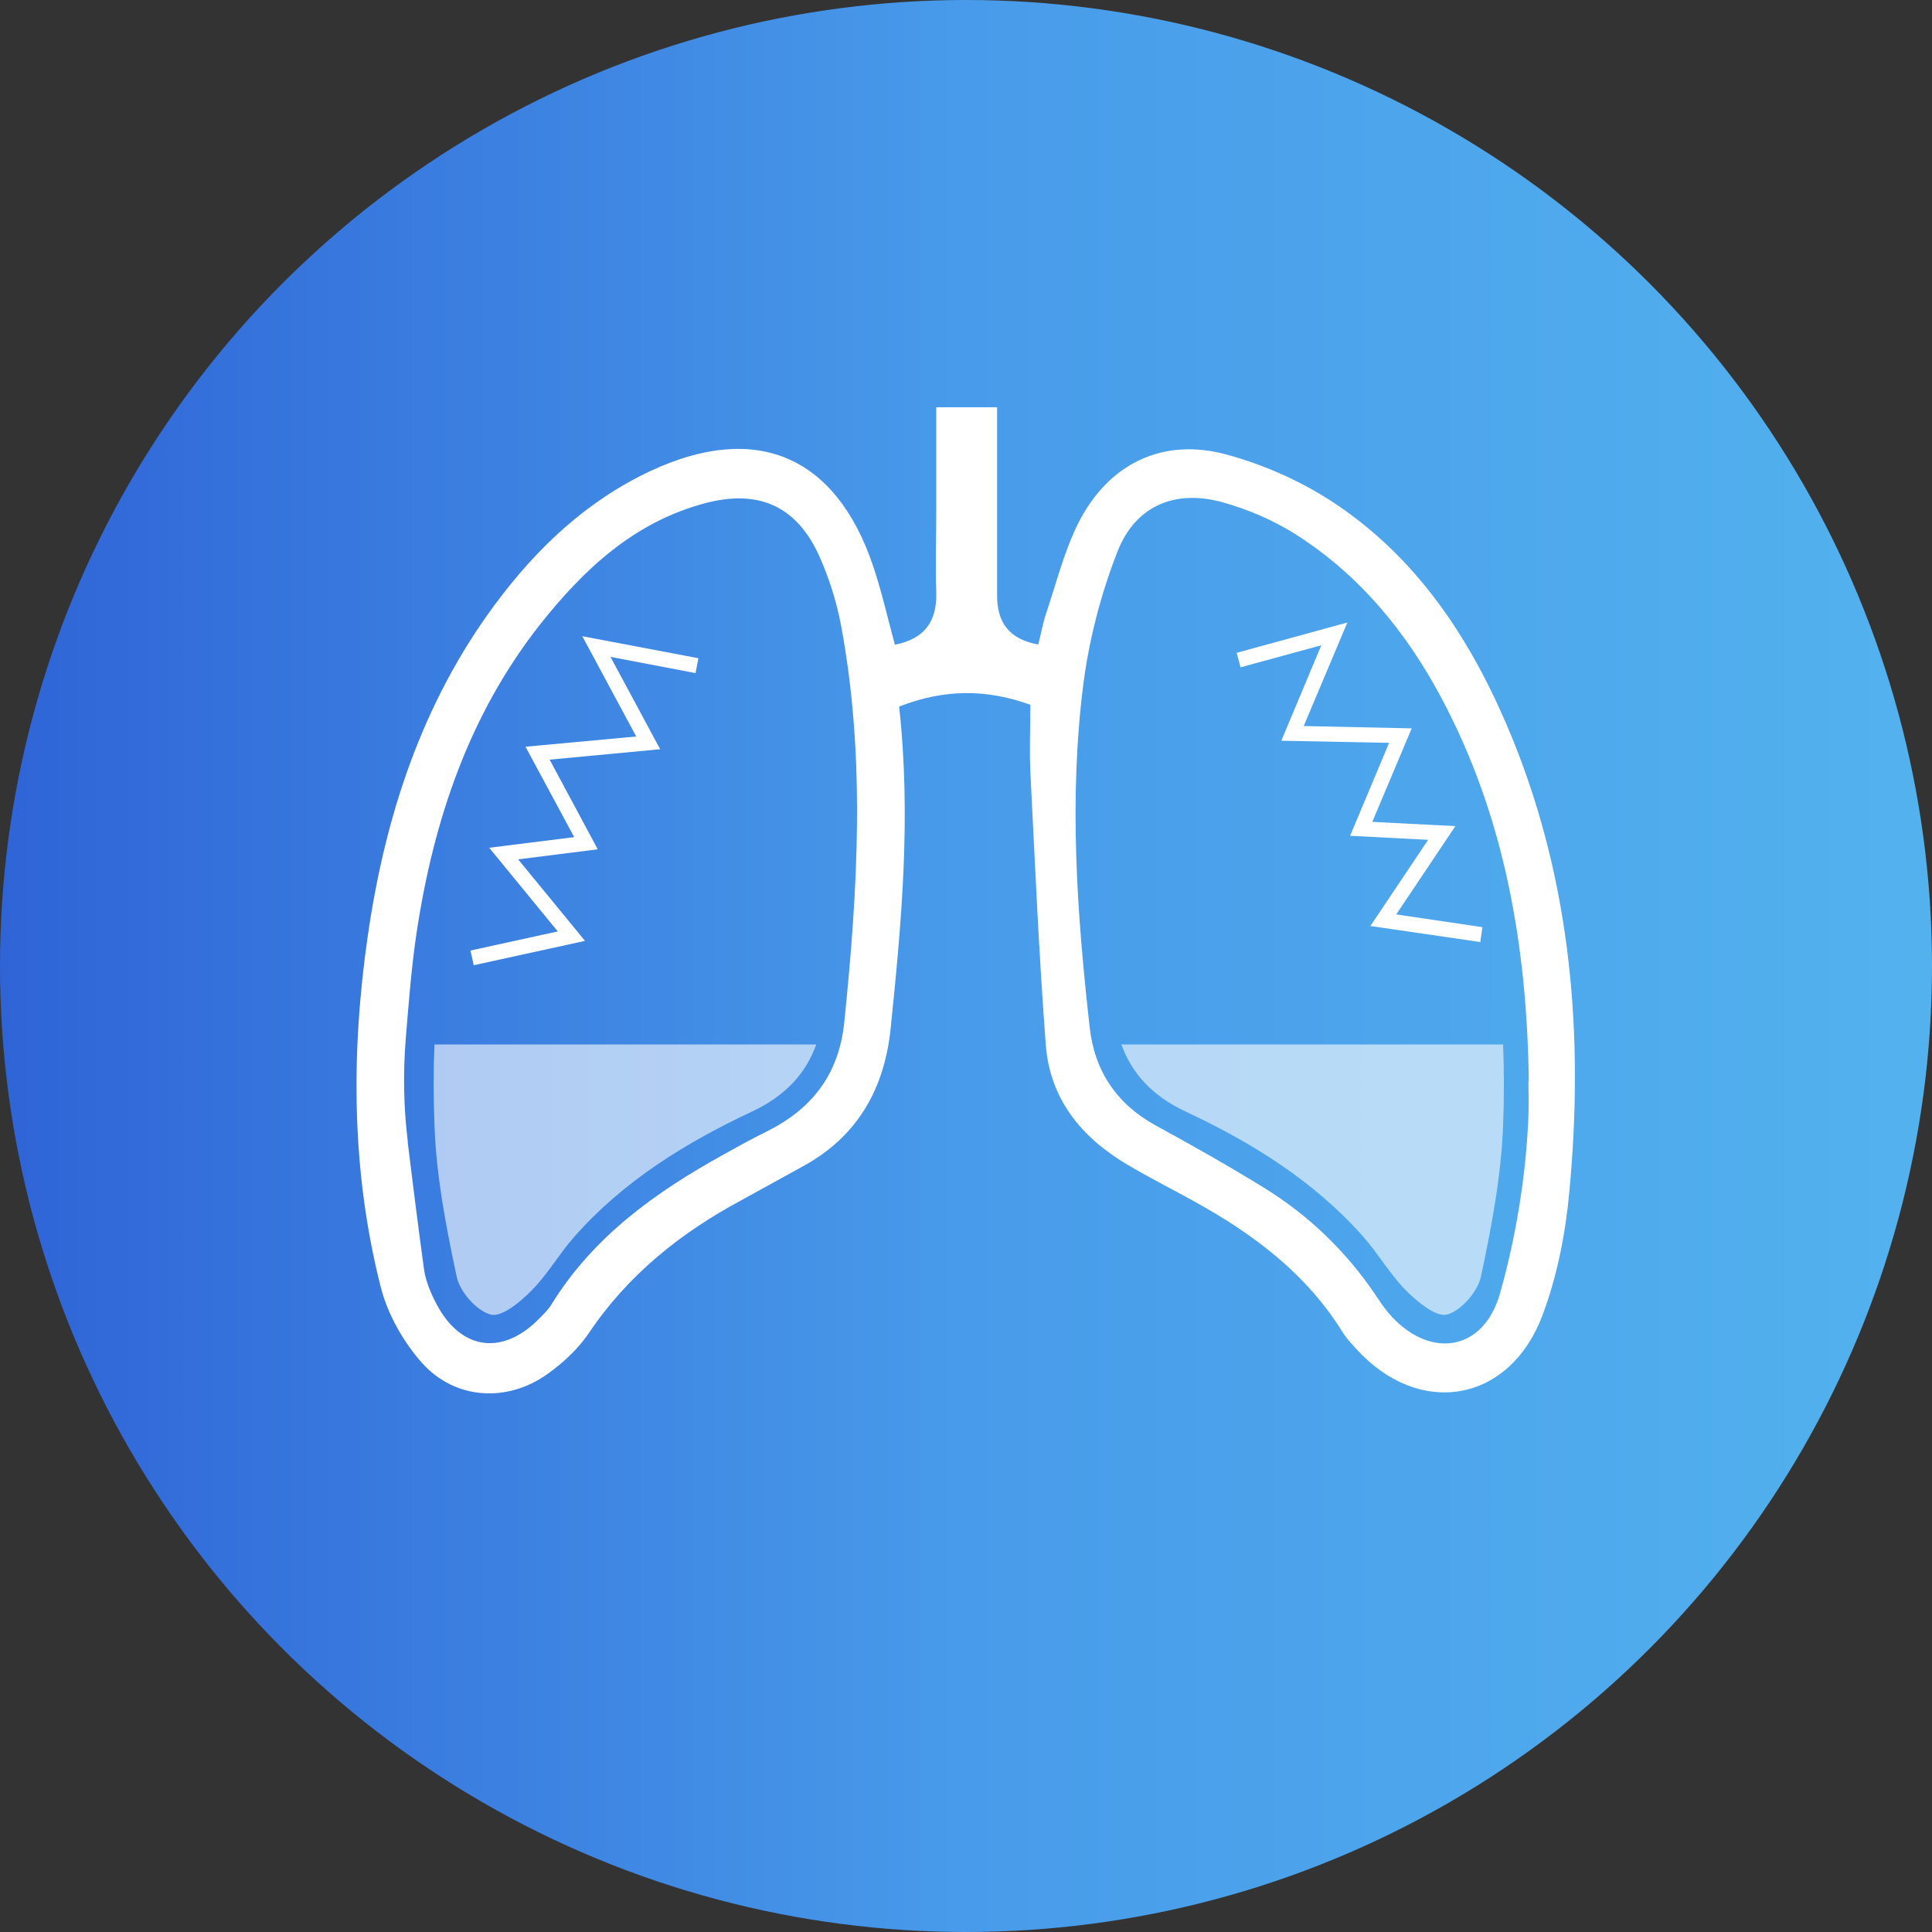
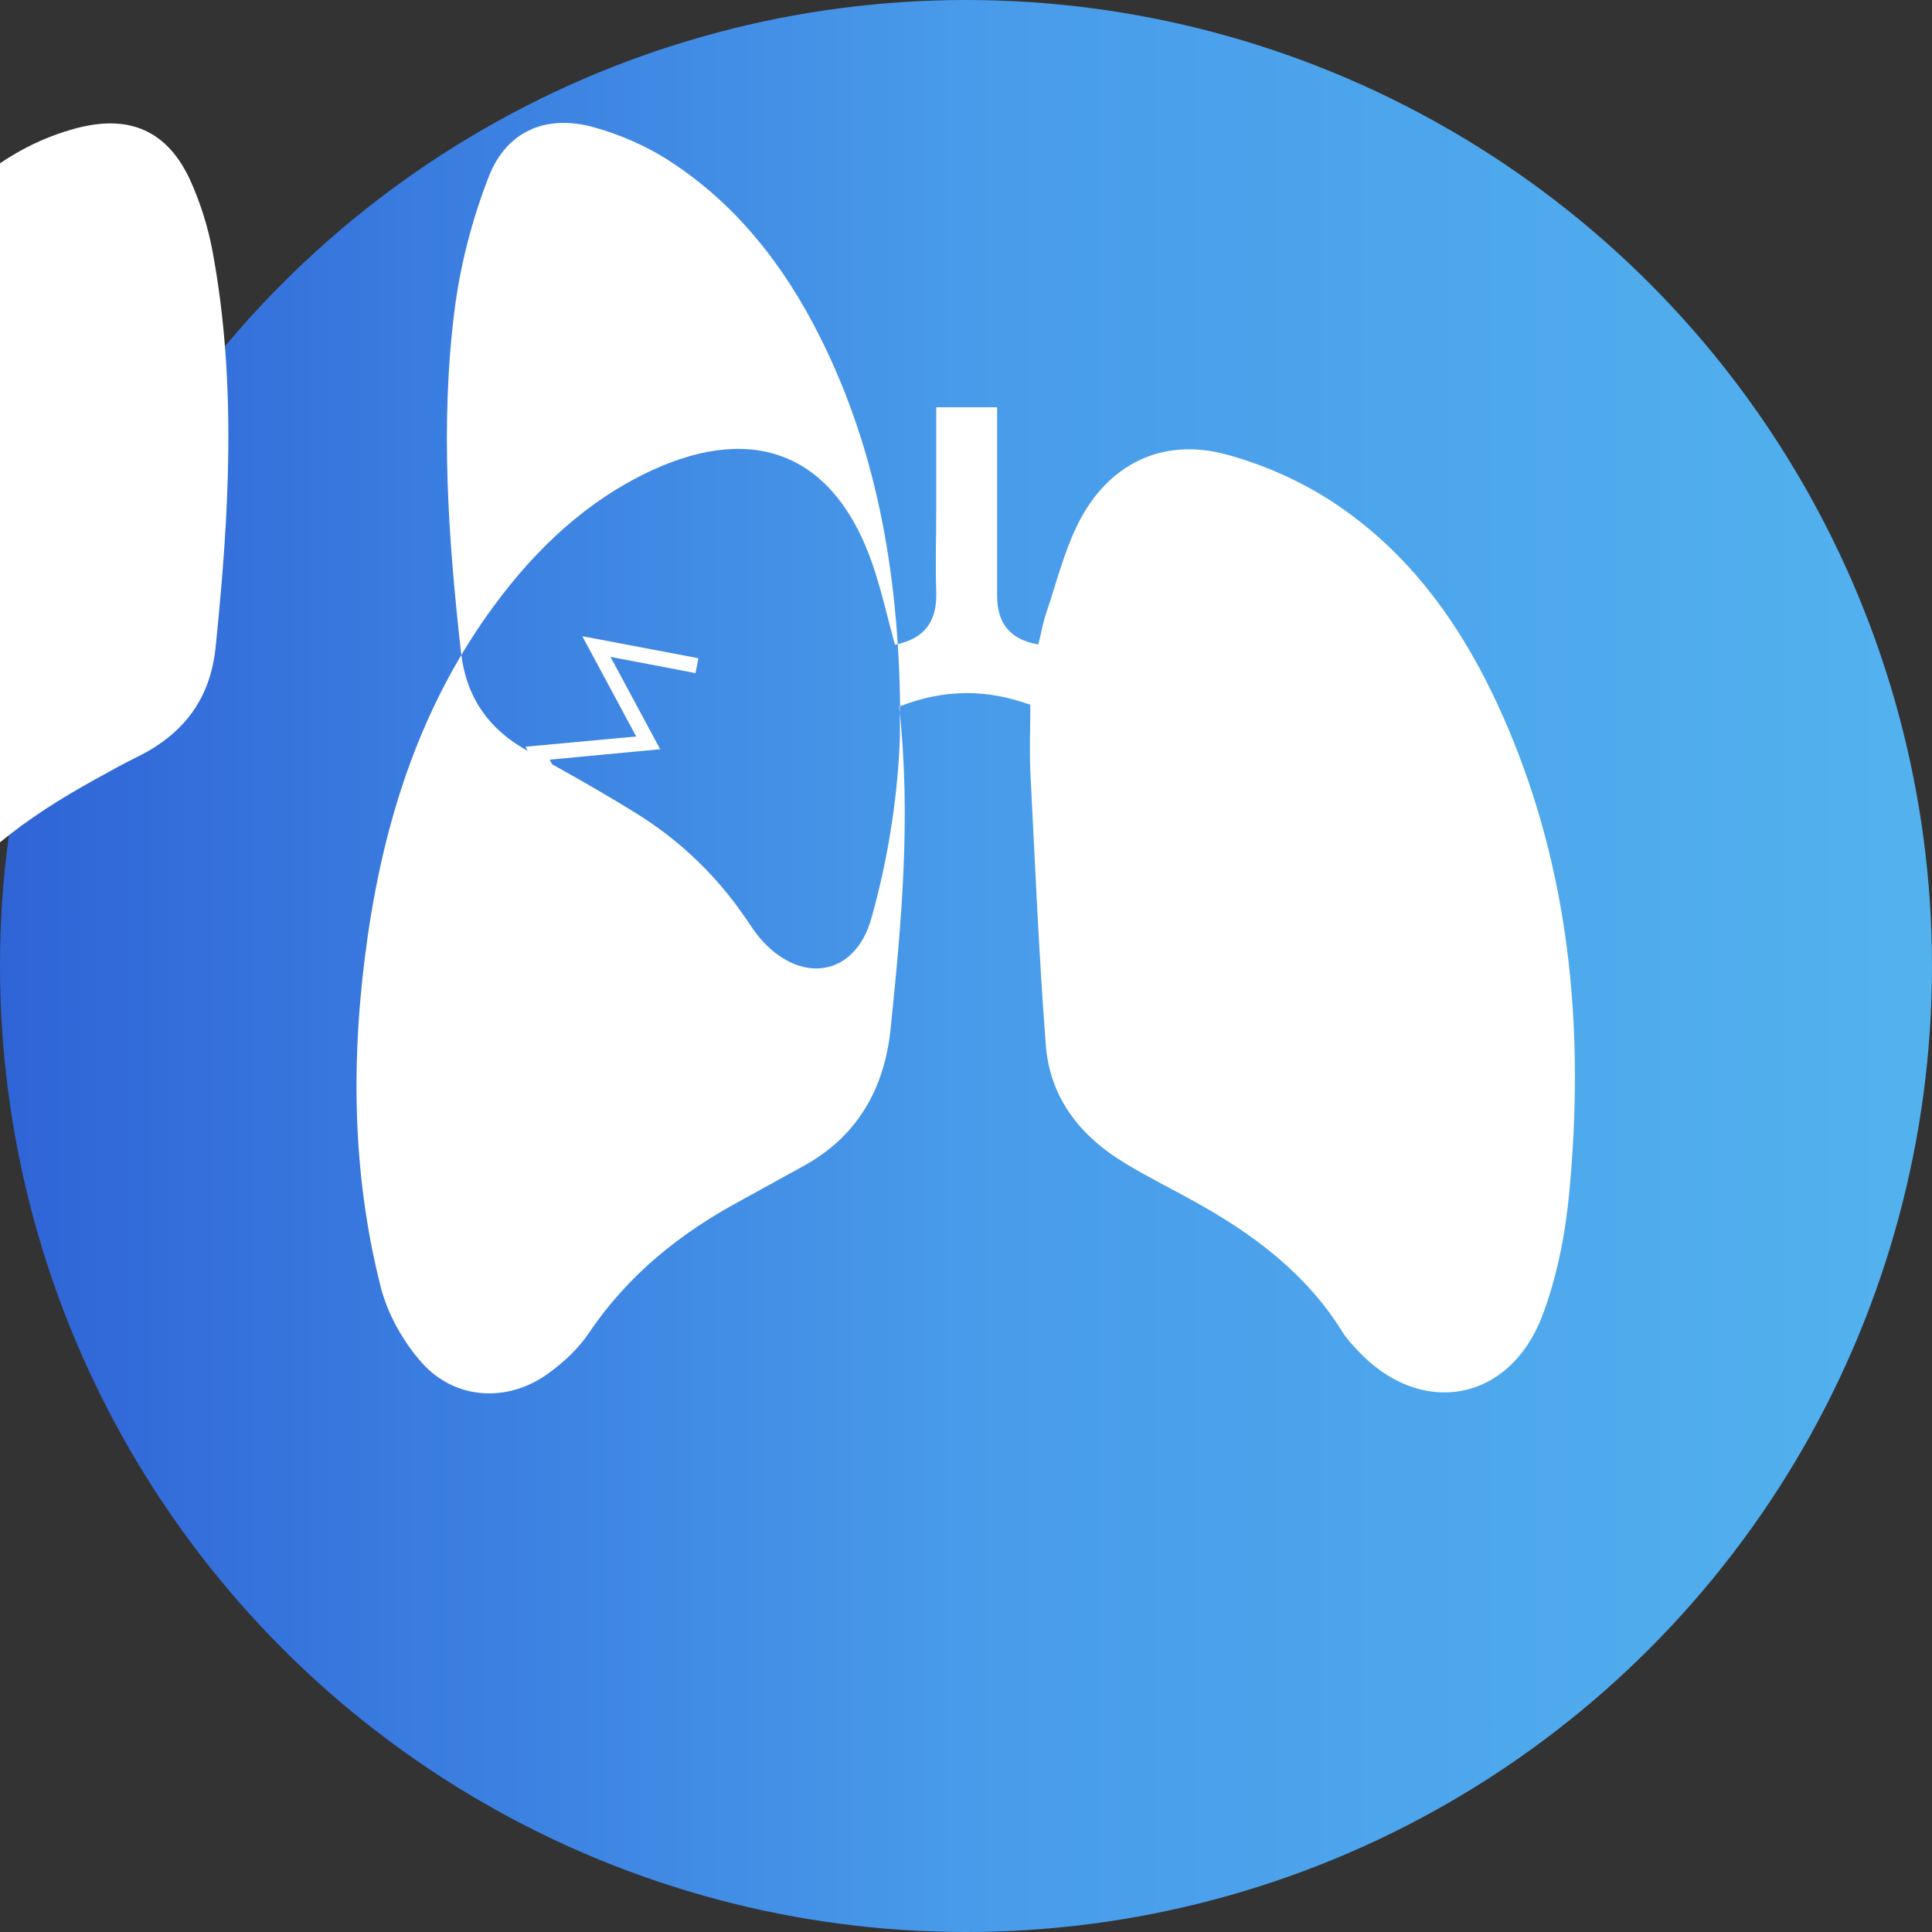
<svg xmlns="http://www.w3.org/2000/svg" id="Layer_1" viewBox="0 0 100 100">
  <rect x="0" y="0" width="100" height="100" fill="#333333" stroke="none" />
  <defs>
    <style>.cls-1,.cls-2{fill:#fff;}.cls-2{opacity:.6;}.cls-3{fill:url(#linear-gradient);}</style>
    <linearGradient id="linear-gradient" x1="0" y1="50" x2="100" y2="50" gradientUnits="userSpaceOnUse">
      <stop offset="0" stop-color="#2f64d7" />
      <stop offset=".5" stop-color="#489bea" />
      <stop offset="1" stop-color="#53b2ee" />
    </linearGradient>
  </defs>
  <circle class="cls-3" cx="50" cy="50" r="50" />
  <g>
-     <path class="cls-1" d="M46.57,36.56c2.32-.9,4.5-.9,6.76-.08,0,1.19-.05,2.32,0,3.45,.24,4.72,.44,9.44,.8,14.15,.21,2.78,1.82,4.77,4.17,6.17,1.13,.68,2.32,1.27,3.47,1.91,3.07,1.69,5.83,3.74,7.72,6.79,.2,.32,.46,.6,.72,.88,3.24,3.56,7.9,2.8,9.62-1.73,.77-2.03,1.2-4.26,1.4-6.43,.75-8,.12-15.87-2.93-23.4-1.96-4.81-4.68-9.13-9.04-12.1-1.73-1.18-3.74-2.09-5.76-2.64-3.33-.91-6.15,.48-7.7,3.57-.72,1.45-1.12,3.06-1.64,4.61-.18,.52-.27,1.07-.42,1.65-1.55-.28-2.13-1.18-2.13-2.54,0-2.4,0-4.8,0-7.19,0-.81,0-1.62,0-2.55h-3.15c0,1.74,0,3.48,0,5.22,0,1.45-.05,2.9,0,4.36,.04,1.48-.57,2.4-2.14,2.71-.38-1.39-.69-2.79-1.15-4.14-1.93-5.64-6.03-7.39-11.46-4.87-3.33,1.55-5.93,4.01-8.1,6.94-3.77,5.09-5.67,10.93-6.57,17.11-.88,6.09-.86,12.21,.67,18.22,.36,1.4,1.16,2.82,2.12,3.9,1.72,1.93,4.43,2.08,6.52,.58,.81-.58,1.58-1.3,2.13-2.11,2.03-3.02,4.75-5.19,7.9-6.88,1.05-.57,2.09-1.16,3.14-1.73,2.85-1.54,4.26-4.02,4.58-7.16,.56-5.46,1.07-10.93,.44-16.65Zm32.54,19.41c0,.69,.03,1.17-.01,2.08-.15,3.01-.65,6.03-1.46,8.9-.87,3.06-3.72,3.42-5.78,1-.24-.29-.45-.6-.66-.92-1.54-2.28-3.49-4.15-5.82-5.58-1.82-1.12-3.68-2.17-5.55-3.19-2.04-1.12-3.18-2.83-3.43-5.1-.66-5.89-1.08-11.81-.33-17.72,.3-2.34,.91-4.69,1.77-6.89,.92-2.36,2.97-3.23,5.41-2.56,1.31,.36,2.62,.92,3.77,1.64,3.32,2.1,5.75,5.05,7.59,8.5,3.3,6.2,4.43,12.91,4.52,19.85Zm-58,3.13c-.22-1.76-.25-3.54-.11-5.31,.16-1.96,.3-3.77,.57-5.56,.88-5.8,2.72-11.27,6.41-15.94,2.26-2.85,4.88-5.29,8.54-6.25,2.74-.72,4.71,.15,5.88,2.73,.51,1.14,.9,2.36,1.13,3.59,1.28,6.83,.87,13.69,.17,20.55-.28,2.73-1.7,4.52-4.08,5.69-.74,.36-1.45,.76-2.17,1.16-3.51,1.94-6.72,4.23-8.89,7.73-.16,.27-.39,.5-.61,.72-1.91,1.98-4.09,1.7-5.36-.72-.29-.55-.55-1.16-.64-1.77-.31-2.25-.59-4.5-.85-6.62Z" />
-     <path class="cls-2" d="M22.49,54.06c-.06,1.3-.06,2.64,0,4.2,.09,2.62,.6,5.25,1.15,7.83,.17,.78,1.02,1.75,1.75,1.95,.56,.16,1.53-.64,2.11-1.23,.84-.84,1.44-1.91,2.23-2.8,2.55-2.89,5.77-4.87,9.2-6.48,1.71-.8,2.78-1.96,3.32-3.47H22.49Z" />
+     <path class="cls-1" d="M46.57,36.56c2.32-.9,4.5-.9,6.76-.08,0,1.19-.05,2.32,0,3.45,.24,4.72,.44,9.44,.8,14.15,.21,2.78,1.82,4.77,4.17,6.17,1.13,.68,2.32,1.27,3.47,1.91,3.07,1.69,5.83,3.74,7.72,6.79,.2,.32,.46,.6,.72,.88,3.24,3.56,7.9,2.8,9.62-1.73,.77-2.03,1.2-4.26,1.4-6.43,.75-8,.12-15.87-2.93-23.4-1.96-4.81-4.68-9.13-9.04-12.1-1.73-1.18-3.74-2.09-5.76-2.64-3.33-.91-6.15,.48-7.7,3.57-.72,1.45-1.12,3.06-1.64,4.61-.18,.52-.27,1.07-.42,1.65-1.55-.28-2.13-1.18-2.13-2.54,0-2.4,0-4.8,0-7.19,0-.81,0-1.62,0-2.55h-3.15c0,1.74,0,3.48,0,5.22,0,1.45-.05,2.9,0,4.36,.04,1.48-.57,2.4-2.14,2.71-.38-1.39-.69-2.79-1.15-4.14-1.93-5.64-6.03-7.39-11.46-4.87-3.33,1.55-5.93,4.01-8.1,6.94-3.77,5.09-5.67,10.93-6.57,17.11-.88,6.09-.86,12.21,.67,18.22,.36,1.4,1.16,2.82,2.12,3.9,1.72,1.93,4.43,2.08,6.52,.58,.81-.58,1.58-1.3,2.13-2.11,2.03-3.02,4.75-5.19,7.9-6.88,1.05-.57,2.09-1.16,3.14-1.73,2.85-1.54,4.26-4.02,4.58-7.16,.56-5.46,1.07-10.93,.44-16.65Zc0,.69,.03,1.17-.01,2.08-.15,3.01-.65,6.03-1.46,8.9-.87,3.06-3.72,3.42-5.78,1-.24-.29-.45-.6-.66-.92-1.54-2.28-3.49-4.15-5.82-5.58-1.82-1.12-3.68-2.17-5.55-3.19-2.04-1.12-3.18-2.83-3.43-5.1-.66-5.89-1.08-11.81-.33-17.72,.3-2.34,.91-4.69,1.77-6.89,.92-2.36,2.97-3.23,5.41-2.56,1.31,.36,2.62,.92,3.77,1.64,3.32,2.1,5.75,5.05,7.59,8.5,3.3,6.2,4.43,12.91,4.52,19.85Zm-58,3.13c-.22-1.76-.25-3.54-.11-5.31,.16-1.96,.3-3.77,.57-5.56,.88-5.8,2.72-11.27,6.41-15.94,2.26-2.85,4.88-5.29,8.54-6.25,2.74-.72,4.71,.15,5.88,2.73,.51,1.14,.9,2.36,1.13,3.59,1.28,6.83,.87,13.69,.17,20.55-.28,2.73-1.7,4.52-4.08,5.69-.74,.36-1.45,.76-2.17,1.16-3.51,1.94-6.72,4.23-8.89,7.73-.16,.27-.39,.5-.61,.72-1.91,1.98-4.09,1.7-5.36-.72-.29-.55-.55-1.16-.64-1.77-.31-2.25-.59-4.5-.85-6.62Z" />
    <path class="cls-2" d="M58.04,54.06c.55,1.51,1.61,2.67,3.32,3.47,3.44,1.61,6.65,3.6,9.2,6.48,.79,.89,1.39,1.96,2.23,2.8,.58,.58,1.55,1.38,2.11,1.23,.73-.2,1.58-1.18,1.75-1.95,.55-2.58,1.05-5.21,1.15-7.83,.06-1.56,.05-2.9,0-4.2h-19.76Z" />
    <polygon class="cls-1" points="24.52 49.96 24.35 49.2 28.87 48.21 25.32 43.88 29.72 43.33 27.2 38.65 32.93 38.12 30.14 32.93 36.15 34.07 36 34.84 31.6 34 34.17 38.78 28.45 39.32 30.94 43.96 26.82 44.48 30.28 48.7 24.52 49.96" />
    <polygon class="cls-1" points="76.62 48.76 70.93 47.93 73.92 43.47 69.88 43.26 71.9 38.45 66.32 38.34 68.39 33.4 64.21 34.54 64.01 33.79 69.74 32.22 67.48 37.58 73.07 37.7 71.03 42.54 75.33 42.76 72.27 47.33 76.73 47.99 76.62 48.76" />
  </g>
</svg>